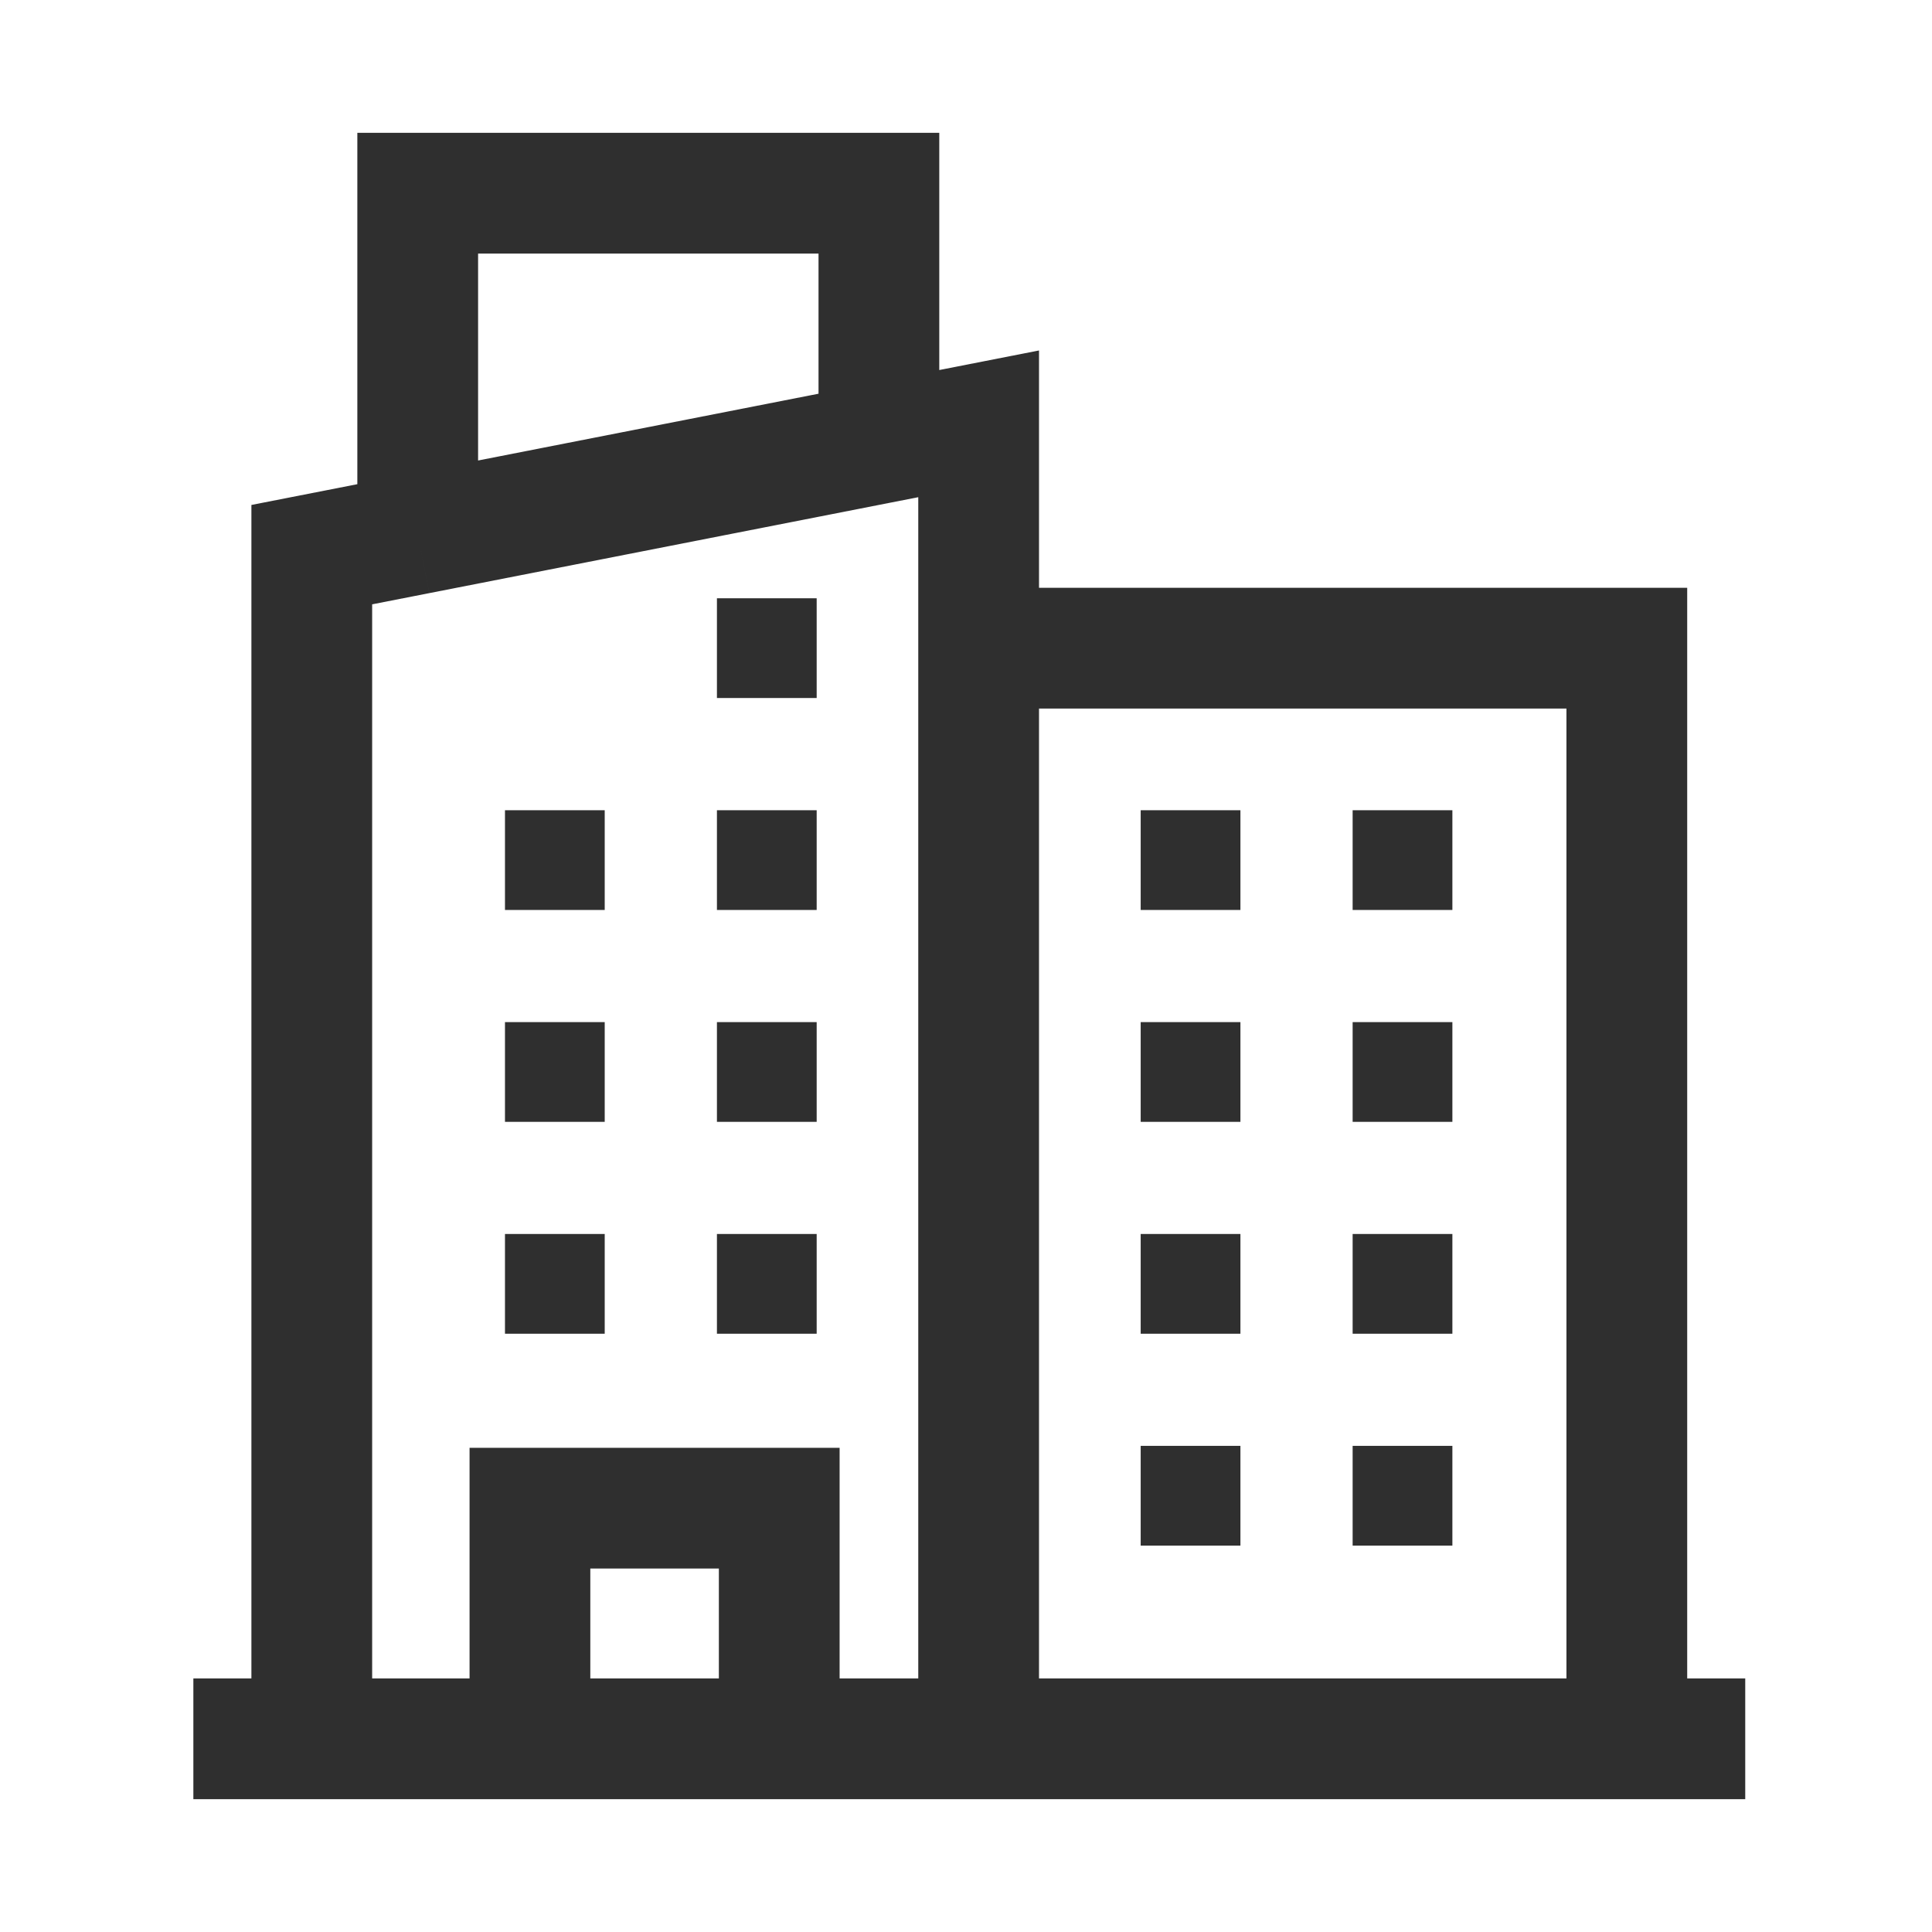
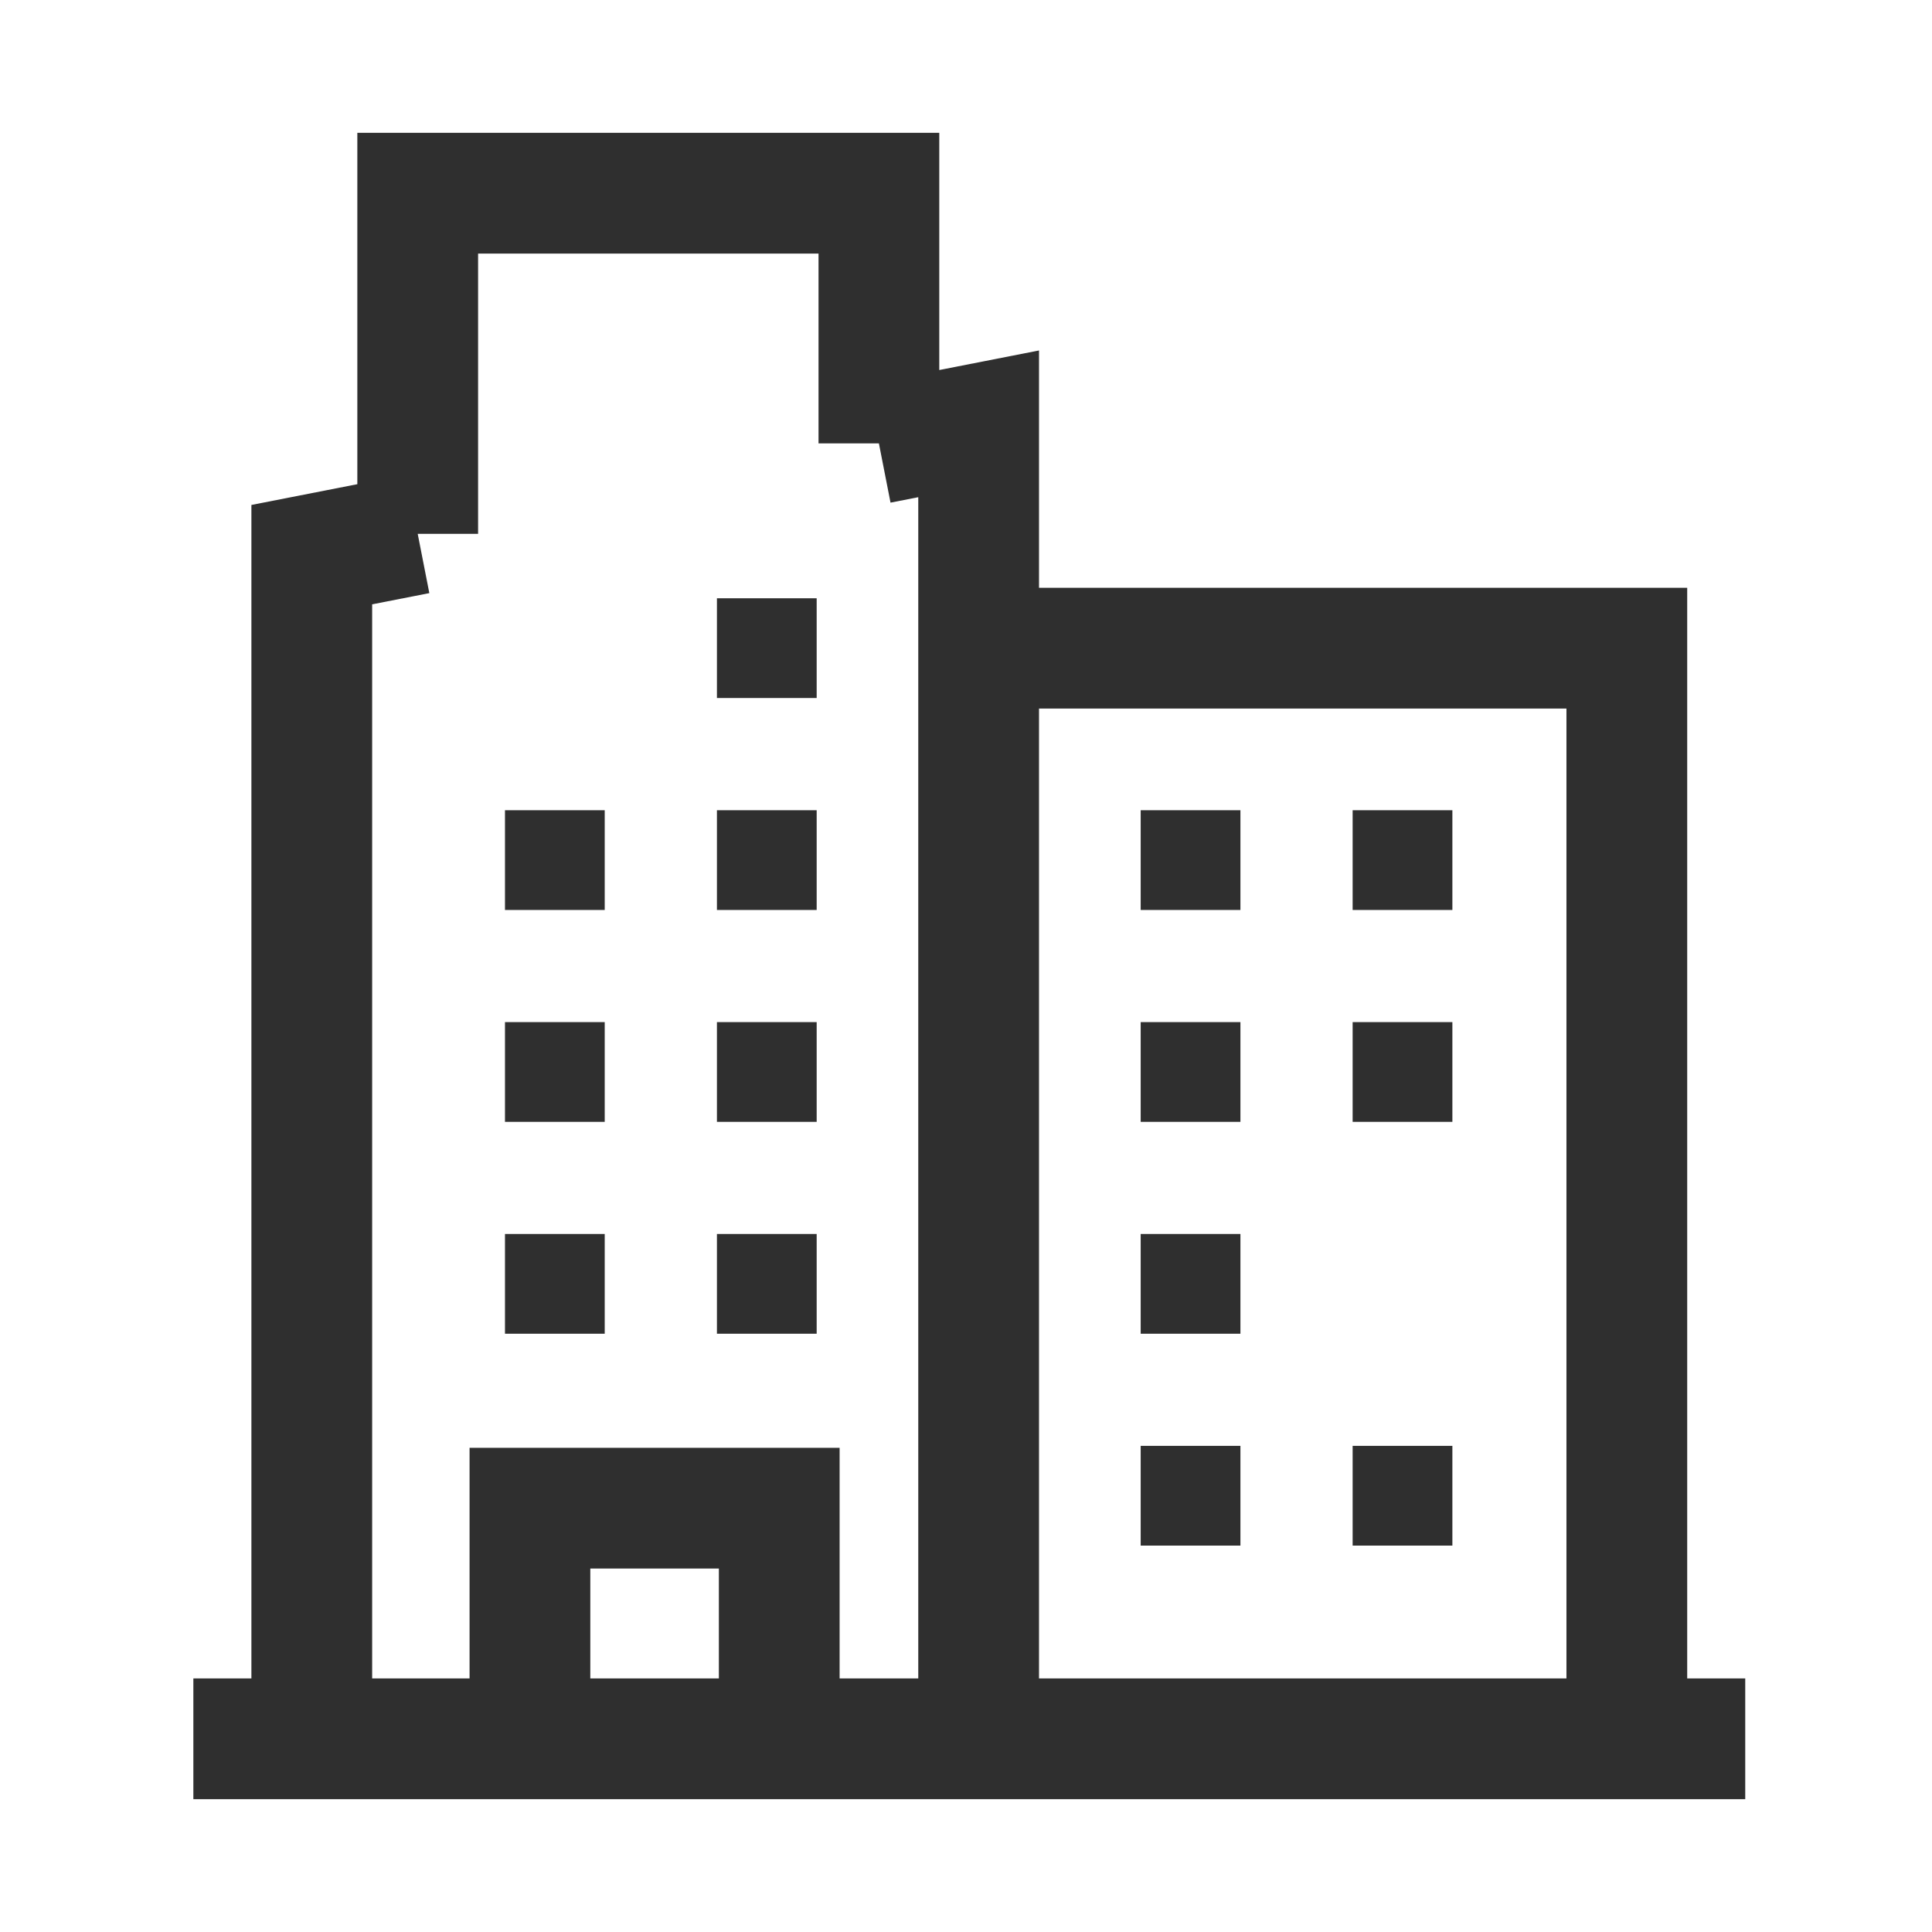
<svg xmlns="http://www.w3.org/2000/svg" width="24" height="24" viewBox="0 0 24 24" fill="none">
-   <path d="M2.402 21.6H3.873M21.68 21.6H20.209M3.873 21.6V6.89L5.189 6.632M3.873 21.6H6.583M12.157 21.6V8.052M12.157 21.6H20.209M12.157 21.6H9.68M12.157 8.052V5.265L10.918 5.508M12.157 8.052H20.209V21.6M5.189 6.632V2.4H10.918V5.508M5.189 6.632L10.918 5.508M6.583 21.6V18.735H9.68V21.6M6.583 21.6H9.68" stroke="#2F2F2F" stroke-width="1.5" />
+   <path d="M2.402 21.6H3.873M21.68 21.6H20.209M3.873 21.6V6.89L5.189 6.632M3.873 21.6H6.583M12.157 21.6V8.052M12.157 21.6H20.209M12.157 21.6H9.68M12.157 8.052V5.265L10.918 5.508M12.157 8.052H20.209V21.6M5.189 6.632V2.4H10.918V5.508L10.918 5.508M6.583 21.6V18.735H9.68V21.6M6.583 21.6H9.68" stroke="#2F2F2F" stroke-width="1.5" />
  <rect x="6.273" y="10.065" width="1.239" height="1.239" fill="#2F2F2F" />
  <rect x="14.17" y="10.065" width="1.239" height="1.239" fill="#2F2F2F" />
  <rect x="8.906" y="10.065" width="1.239" height="1.239" fill="#2F2F2F" />
  <rect x="16.803" y="10.065" width="1.239" height="1.239" fill="#2F2F2F" />
  <rect x="8.906" y="7.432" width="1.239" height="1.239" fill="#2F2F2F" />
  <rect x="6.273" y="12.697" width="1.239" height="1.239" fill="#2F2F2F" />
  <rect x="14.17" y="12.697" width="1.239" height="1.239" fill="#2F2F2F" />
  <rect x="8.906" y="12.697" width="1.239" height="1.239" fill="#2F2F2F" />
  <rect x="16.803" y="12.697" width="1.239" height="1.239" fill="#2F2F2F" />
  <rect x="6.273" y="15.329" width="1.239" height="1.239" fill="#2F2F2F" />
  <rect x="14.17" y="15.329" width="1.239" height="1.239" fill="#2F2F2F" />
  <rect x="14.17" y="17.961" width="1.239" height="1.239" fill="#2F2F2F" />
  <rect x="8.906" y="15.329" width="1.239" height="1.239" fill="#2F2F2F" />
-   <rect x="16.803" y="15.329" width="1.239" height="1.239" fill="#2F2F2F" />
  <rect x="16.803" y="17.961" width="1.239" height="1.239" fill="#2F2F2F" />
</svg>